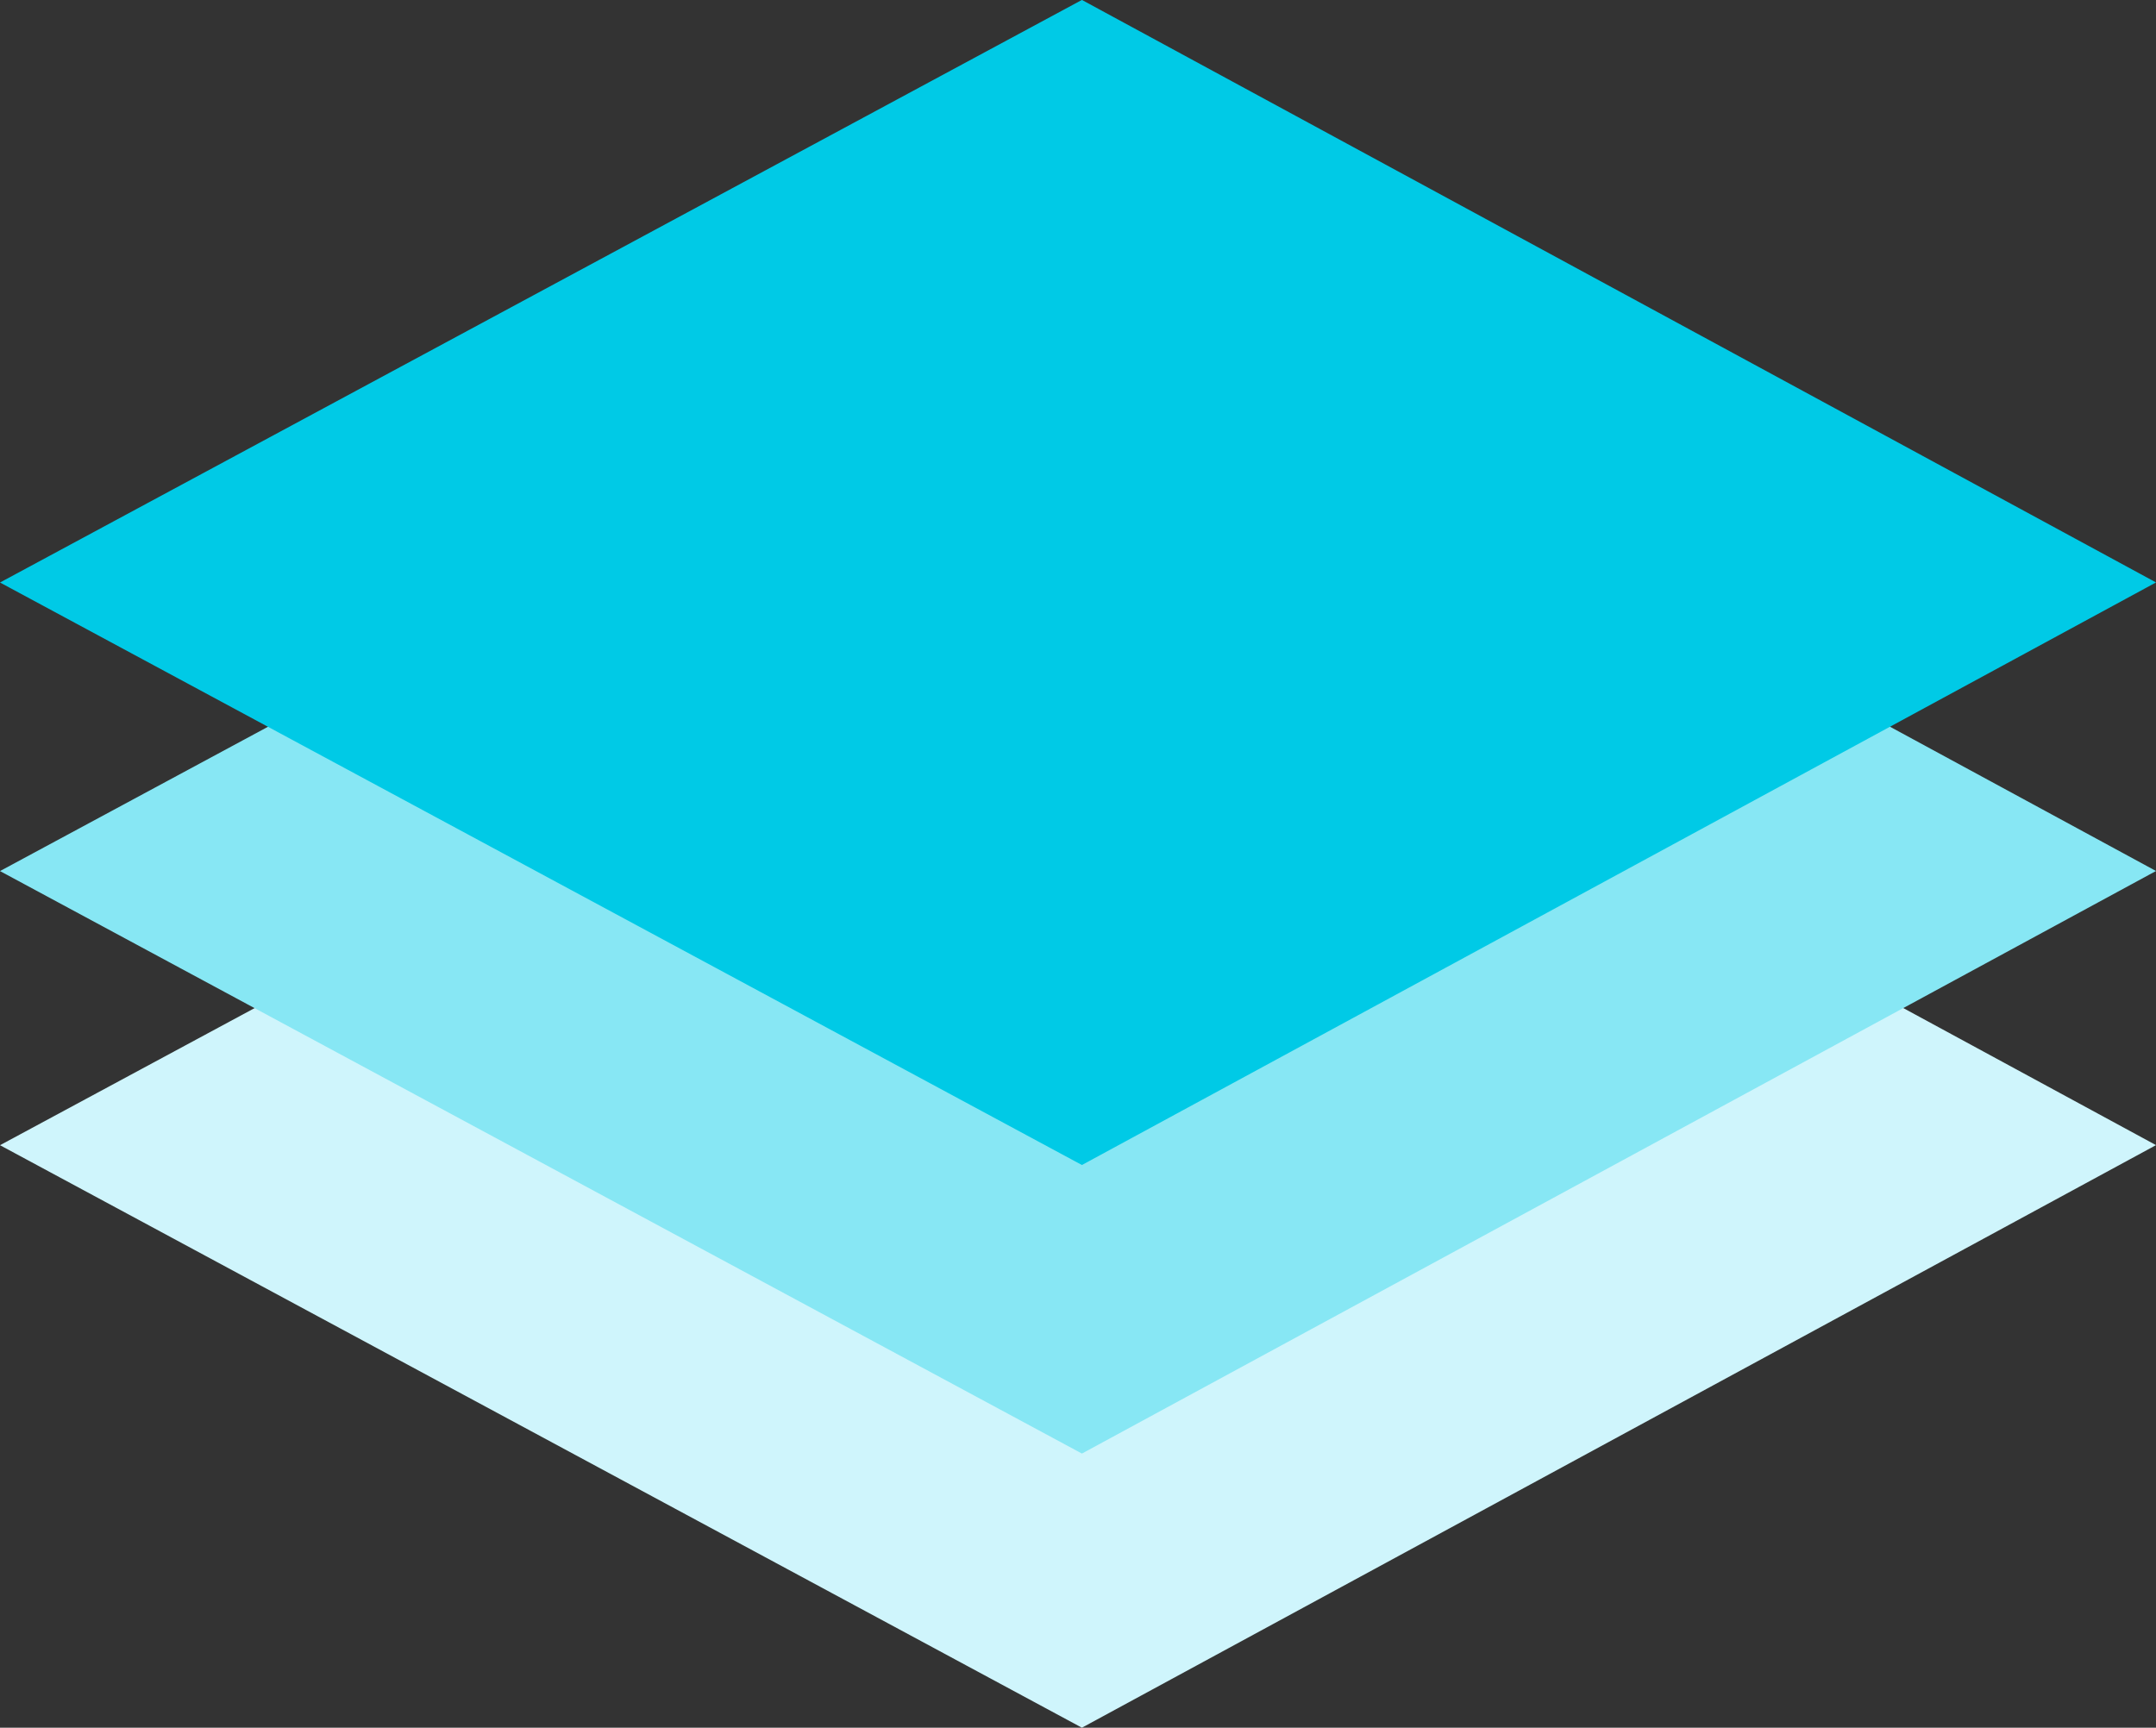
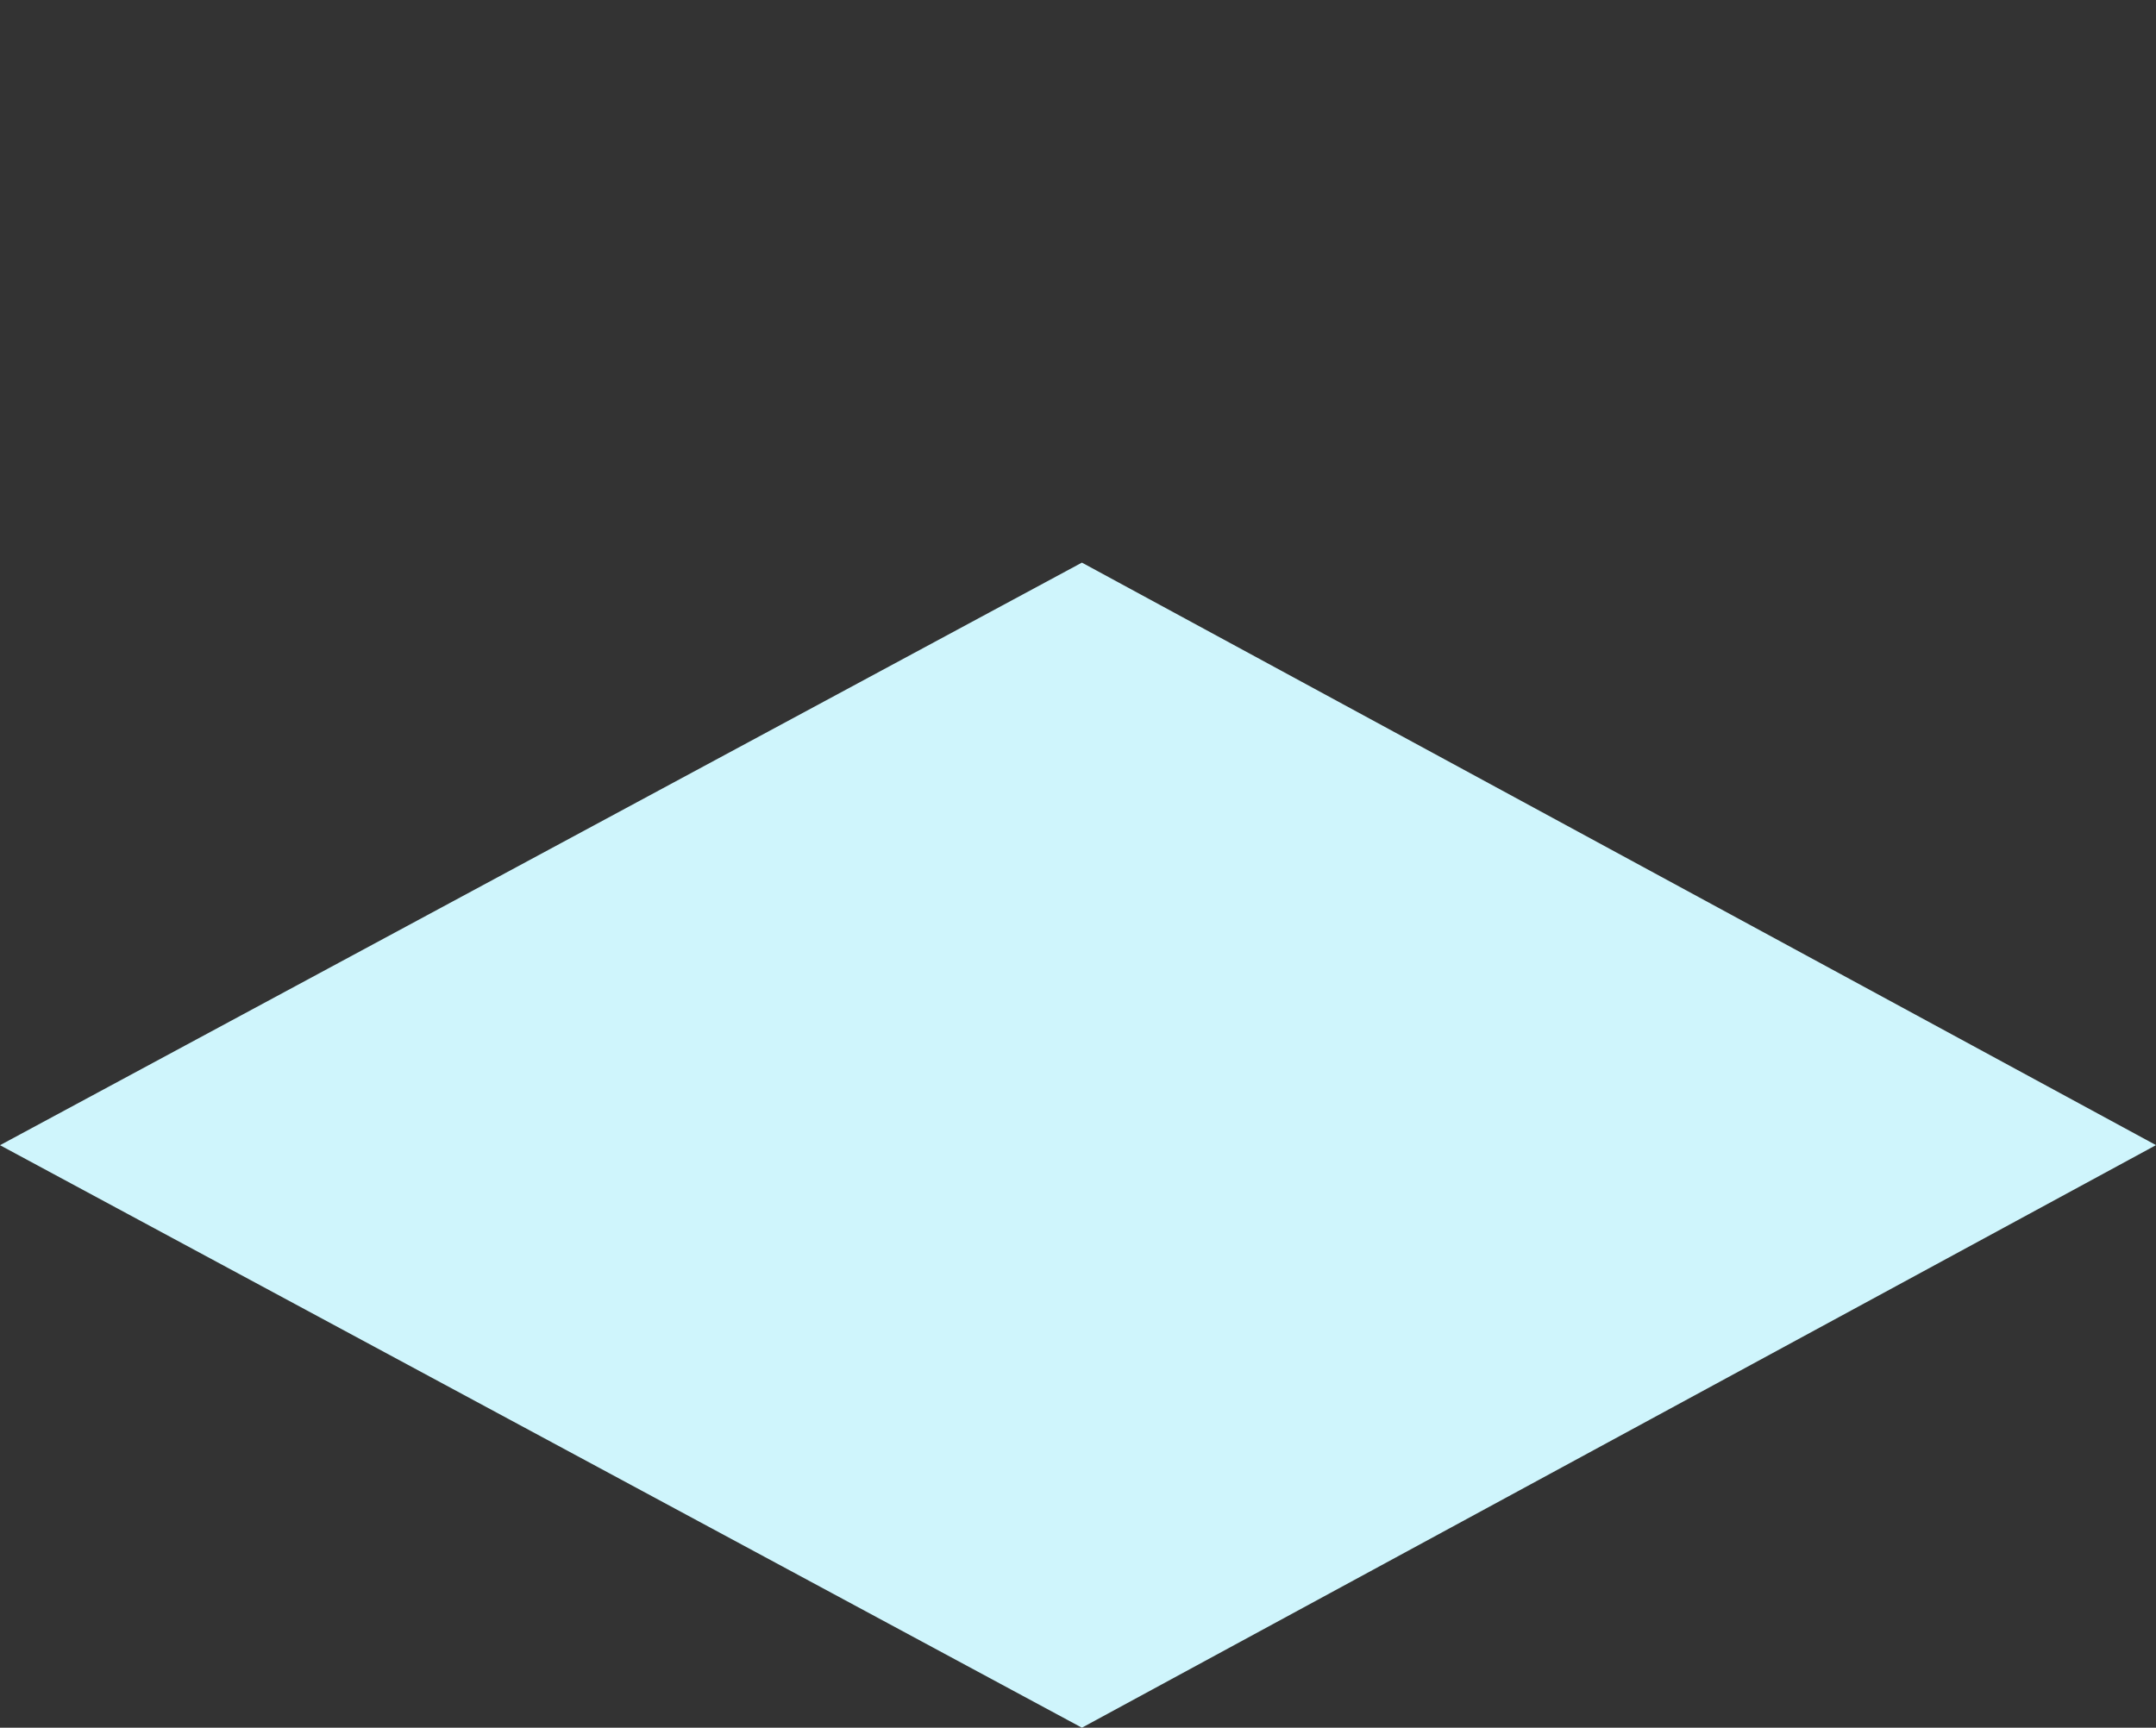
<svg xmlns="http://www.w3.org/2000/svg" width="149.411" height="119.747" viewBox="0 0 149.411 119.747">
  <rect x="0" y="0" width="149.411" height="119.747" fill="#333333" stroke="none" />
  <g id="wn-bundle-icon" transform="translate(-319.023 -723.405)">
    <path id="Path_268" data-name="Path 268" d="M2630,744.4l74.435,40.374L2630,825.152l-74.977-40.373Z" transform="translate(-2236 18)" fill="#cff5fc" />
-     <path id="Path_267" data-name="Path 267" d="M2630,744.4l74.435,40.374L2630,825.152l-74.977-40.373Z" transform="translate(-2236 -1)" fill="#87e7f4" />
-     <path id="Path_266" data-name="Path 266" d="M2630,744.4l74.435,40.374L2630,825.152l-74.977-40.373Z" transform="translate(-2236 -21)" fill="#00cae6" />
  </g>
</svg>